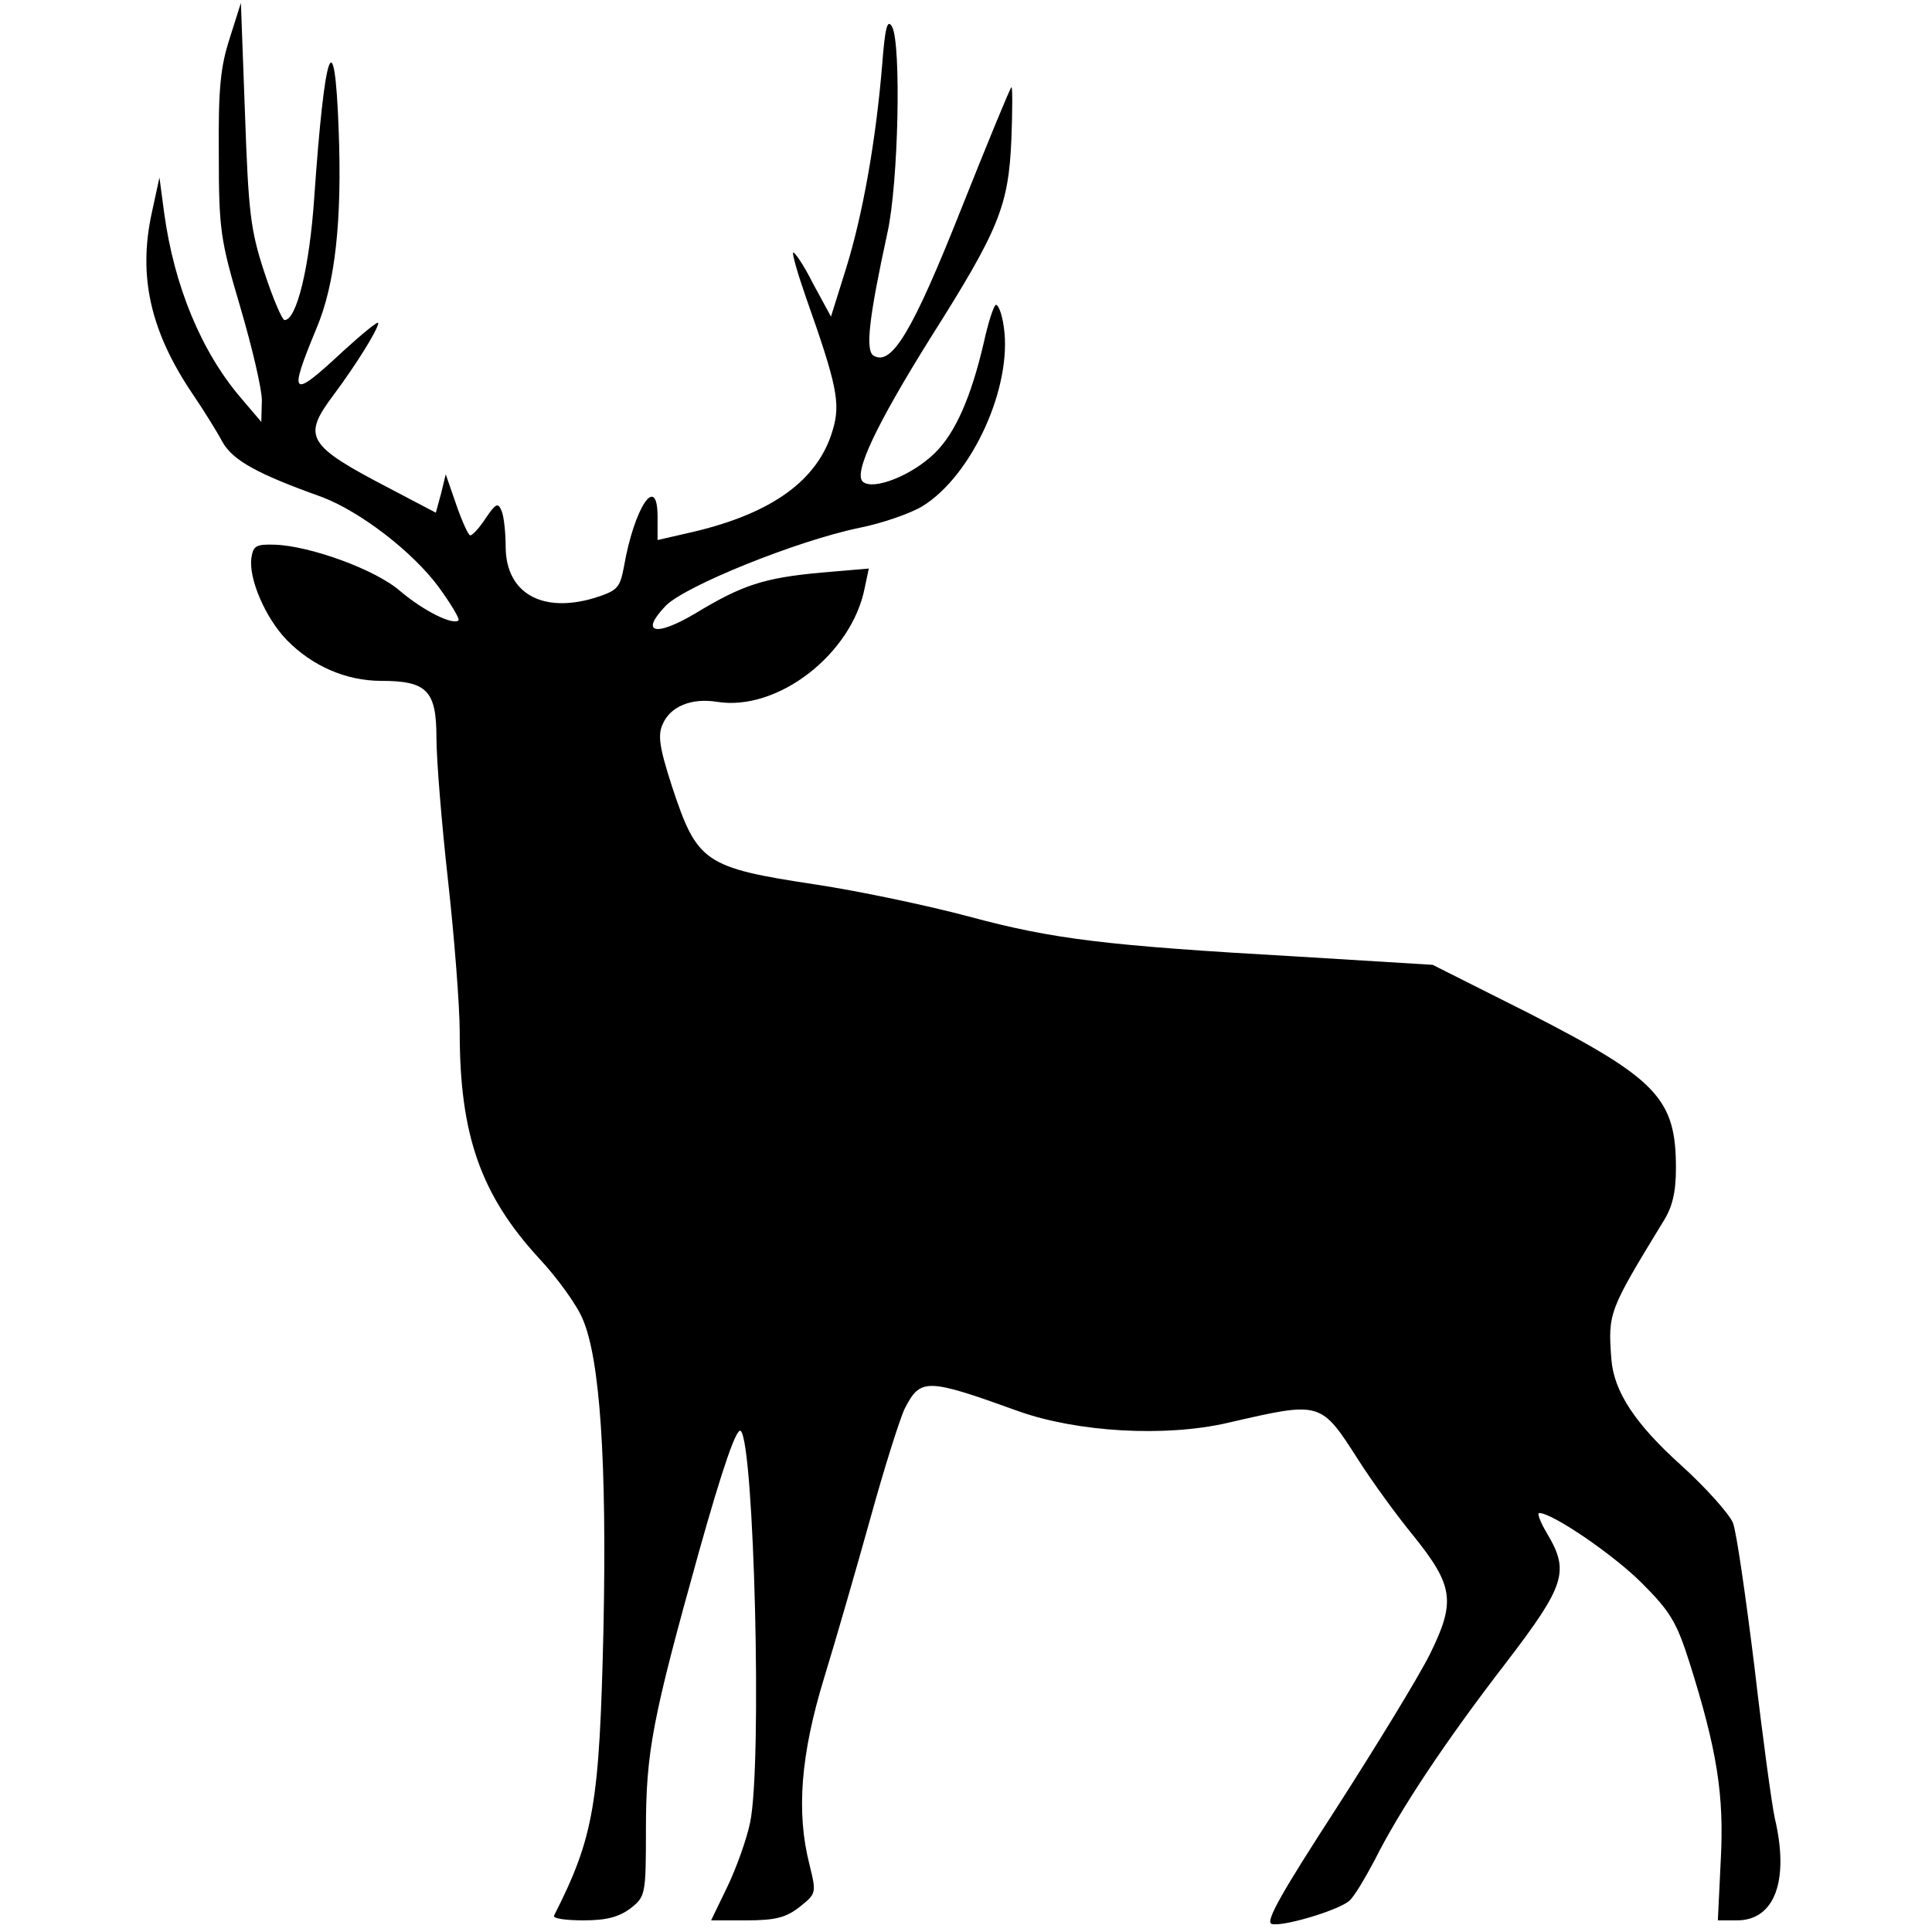
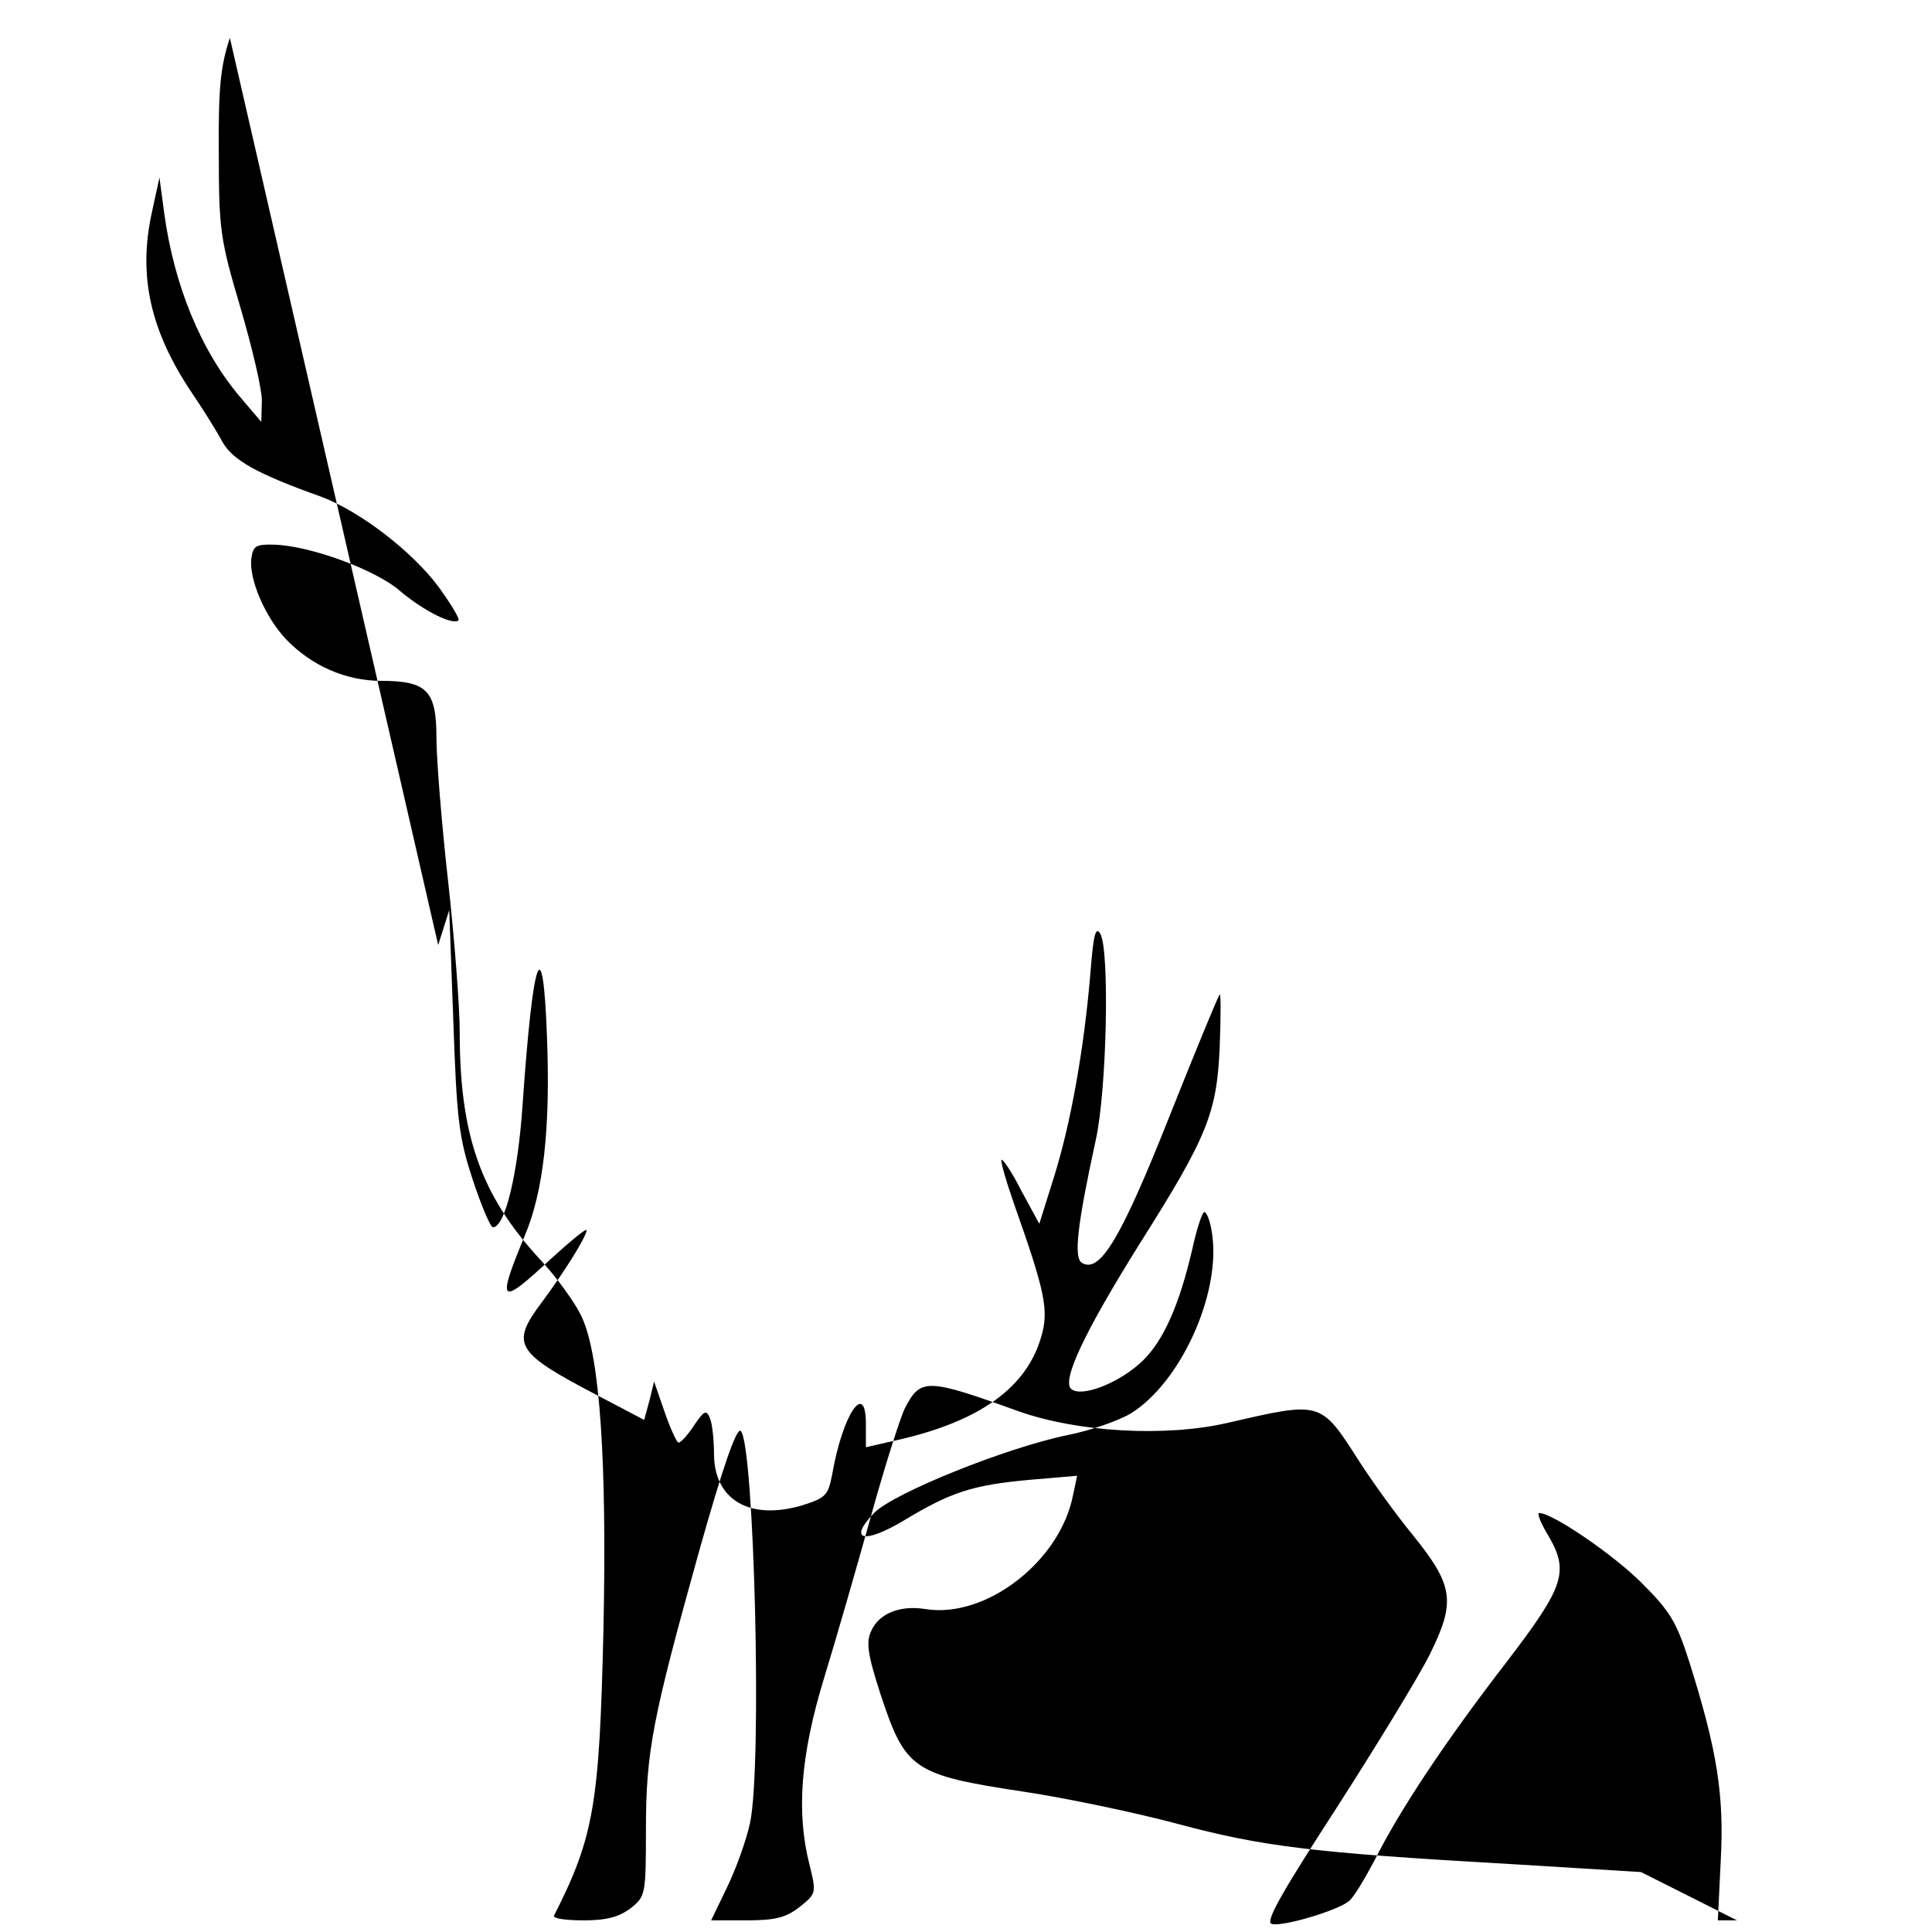
<svg xmlns="http://www.w3.org/2000/svg" version="1.0" width="332pt" height="332pt" viewBox="0 0 332 332" preserveAspectRatio="xMidYMid meet">
  <g transform="translate(0,332) scale(0.1,-0.1)" fill="#000000" stroke="none">
-     <path d="M395 3255 c-16 -49 -20 -86 -19 -200 0 -131 3 -148 37 -263 20 -68 37 -140 37 -160 l-1 -37 -34 40 c-69 80 -116 194 -133 320 l-8 60 -13 -60 c-24 -109 -3 -204 70 -312 19 -28 42 -65 51 -82 18 -32 59 -55 171 -95 66 -25 156 -94 201 -155 21 -29 36 -54 34 -57 -10 -9 -61 17 -100 50 -42 37 -155 78 -216 80 -32 1 -37 -2 -40 -23 -5 -35 24 -103 61 -141 43 -44 101 -70 162 -70 79 0 95 -17 95 -98 0 -37 9 -148 20 -246 11 -99 20 -216 20 -260 0 -176 36 -279 136 -388 31 -33 65 -80 75 -104 30 -68 42 -245 36 -534 -7 -300 -16 -356 -85 -492 -2 -5 21 -8 51 -8 40 0 61 6 81 21 25 20 26 23 26 134 0 135 11 191 91 478 41 146 65 215 72 208 23 -23 37 -573 16 -673 -6 -29 -24 -79 -39 -110 l-28 -58 61 0 c50 0 68 5 91 23 29 23 29 24 17 73 -23 90 -15 189 25 320 20 65 56 190 80 276 24 87 51 172 59 188 27 52 37 52 195 -5 101 -36 252 -45 360 -20 161 37 159 38 225 -65 23 -36 65 -94 93 -128 70 -87 74 -114 29 -205 -20 -40 -93 -159 -161 -265 -92 -142 -122 -194 -111 -198 16 -6 112 22 133 39 8 6 27 38 44 70 43 86 122 205 227 341 101 132 108 156 70 220 -12 20 -18 36 -14 36 23 0 128 -72 176 -120 49 -49 60 -67 82 -136 48 -152 60 -229 54 -341 l-5 -103 33 0 c65 0 90 69 65 175 -5 22 -21 139 -35 260 -15 121 -31 233 -37 248 -6 15 -46 60 -89 99 -79 71 -116 127 -120 183 -6 79 -4 83 88 234 17 26 23 52 23 94 0 119 -32 153 -253 266 l-165 83 -228 14 c-335 19 -424 30 -569 69 -71 19 -190 44 -263 55 -192 29 -204 38 -247 168 -22 68 -25 89 -16 108 13 30 49 45 93 38 104 -17 232 82 254 196 l7 33 -82 -7 c-98 -9 -135 -21 -216 -70 -69 -41 -96 -34 -51 13 33 34 226 112 333 134 40 8 88 25 108 37 86 53 155 206 140 308 -3 23 -10 40 -14 38 -4 -3 -13 -31 -20 -63 -22 -95 -49 -157 -85 -192 -39 -38 -105 -64 -123 -49 -17 14 22 97 117 249 117 185 133 225 138 339 2 52 2 93 0 90 -3 -3 -42 -98 -87 -211 -83 -209 -119 -269 -150 -250 -14 9 -8 64 24 211 19 85 24 325 8 354 -8 14 -12 0 -17 -65 -11 -133 -34 -260 -62 -350 l-26 -83 -31 57 c-16 32 -32 55 -34 53 -2 -2 8 -37 22 -77 53 -150 60 -182 46 -228 -25 -86 -104 -143 -240 -175 l-61 -14 0 40 c0 76 -40 17 -58 -87 -7 -36 -11 -40 -52 -53 -89 -26 -150 9 -151 87 0 25 -3 54 -7 63 -6 15 -10 13 -27 -12 -11 -17 -23 -30 -27 -30 -3 0 -14 24 -24 53 l-18 52 -8 -33 -9 -33 -80 42 c-142 74 -150 88 -96 160 38 51 77 113 77 124 0 4 -27 -18 -61 -49 -89 -83 -94 -78 -45 40 32 76 44 184 38 341 -7 190 -24 142 -42 -117 -8 -118 -30 -210 -51 -210 -4 0 -20 37 -35 83 -24 73 -27 104 -33 272 l-7 190 -19 -60z" />
+     <path d="M395 3255 c-16 -49 -20 -86 -19 -200 0 -131 3 -148 37 -263 20 -68 37 -140 37 -160 l-1 -37 -34 40 c-69 80 -116 194 -133 320 l-8 60 -13 -60 c-24 -109 -3 -204 70 -312 19 -28 42 -65 51 -82 18 -32 59 -55 171 -95 66 -25 156 -94 201 -155 21 -29 36 -54 34 -57 -10 -9 -61 17 -100 50 -42 37 -155 78 -216 80 -32 1 -37 -2 -40 -23 -5 -35 24 -103 61 -141 43 -44 101 -70 162 -70 79 0 95 -17 95 -98 0 -37 9 -148 20 -246 11 -99 20 -216 20 -260 0 -176 36 -279 136 -388 31 -33 65 -80 75 -104 30 -68 42 -245 36 -534 -7 -300 -16 -356 -85 -492 -2 -5 21 -8 51 -8 40 0 61 6 81 21 25 20 26 23 26 134 0 135 11 191 91 478 41 146 65 215 72 208 23 -23 37 -573 16 -673 -6 -29 -24 -79 -39 -110 l-28 -58 61 0 c50 0 68 5 91 23 29 23 29 24 17 73 -23 90 -15 189 25 320 20 65 56 190 80 276 24 87 51 172 59 188 27 52 37 52 195 -5 101 -36 252 -45 360 -20 161 37 159 38 225 -65 23 -36 65 -94 93 -128 70 -87 74 -114 29 -205 -20 -40 -93 -159 -161 -265 -92 -142 -122 -194 -111 -198 16 -6 112 22 133 39 8 6 27 38 44 70 43 86 122 205 227 341 101 132 108 156 70 220 -12 20 -18 36 -14 36 23 0 128 -72 176 -120 49 -49 60 -67 82 -136 48 -152 60 -229 54 -341 l-5 -103 33 0 l-165 83 -228 14 c-335 19 -424 30 -569 69 -71 19 -190 44 -263 55 -192 29 -204 38 -247 168 -22 68 -25 89 -16 108 13 30 49 45 93 38 104 -17 232 82 254 196 l7 33 -82 -7 c-98 -9 -135 -21 -216 -70 -69 -41 -96 -34 -51 13 33 34 226 112 333 134 40 8 88 25 108 37 86 53 155 206 140 308 -3 23 -10 40 -14 38 -4 -3 -13 -31 -20 -63 -22 -95 -49 -157 -85 -192 -39 -38 -105 -64 -123 -49 -17 14 22 97 117 249 117 185 133 225 138 339 2 52 2 93 0 90 -3 -3 -42 -98 -87 -211 -83 -209 -119 -269 -150 -250 -14 9 -8 64 24 211 19 85 24 325 8 354 -8 14 -12 0 -17 -65 -11 -133 -34 -260 -62 -350 l-26 -83 -31 57 c-16 32 -32 55 -34 53 -2 -2 8 -37 22 -77 53 -150 60 -182 46 -228 -25 -86 -104 -143 -240 -175 l-61 -14 0 40 c0 76 -40 17 -58 -87 -7 -36 -11 -40 -52 -53 -89 -26 -150 9 -151 87 0 25 -3 54 -7 63 -6 15 -10 13 -27 -12 -11 -17 -23 -30 -27 -30 -3 0 -14 24 -24 53 l-18 52 -8 -33 -9 -33 -80 42 c-142 74 -150 88 -96 160 38 51 77 113 77 124 0 4 -27 -18 -61 -49 -89 -83 -94 -78 -45 40 32 76 44 184 38 341 -7 190 -24 142 -42 -117 -8 -118 -30 -210 -51 -210 -4 0 -20 37 -35 83 -24 73 -27 104 -33 272 l-7 190 -19 -60z" />
  </g>
</svg>